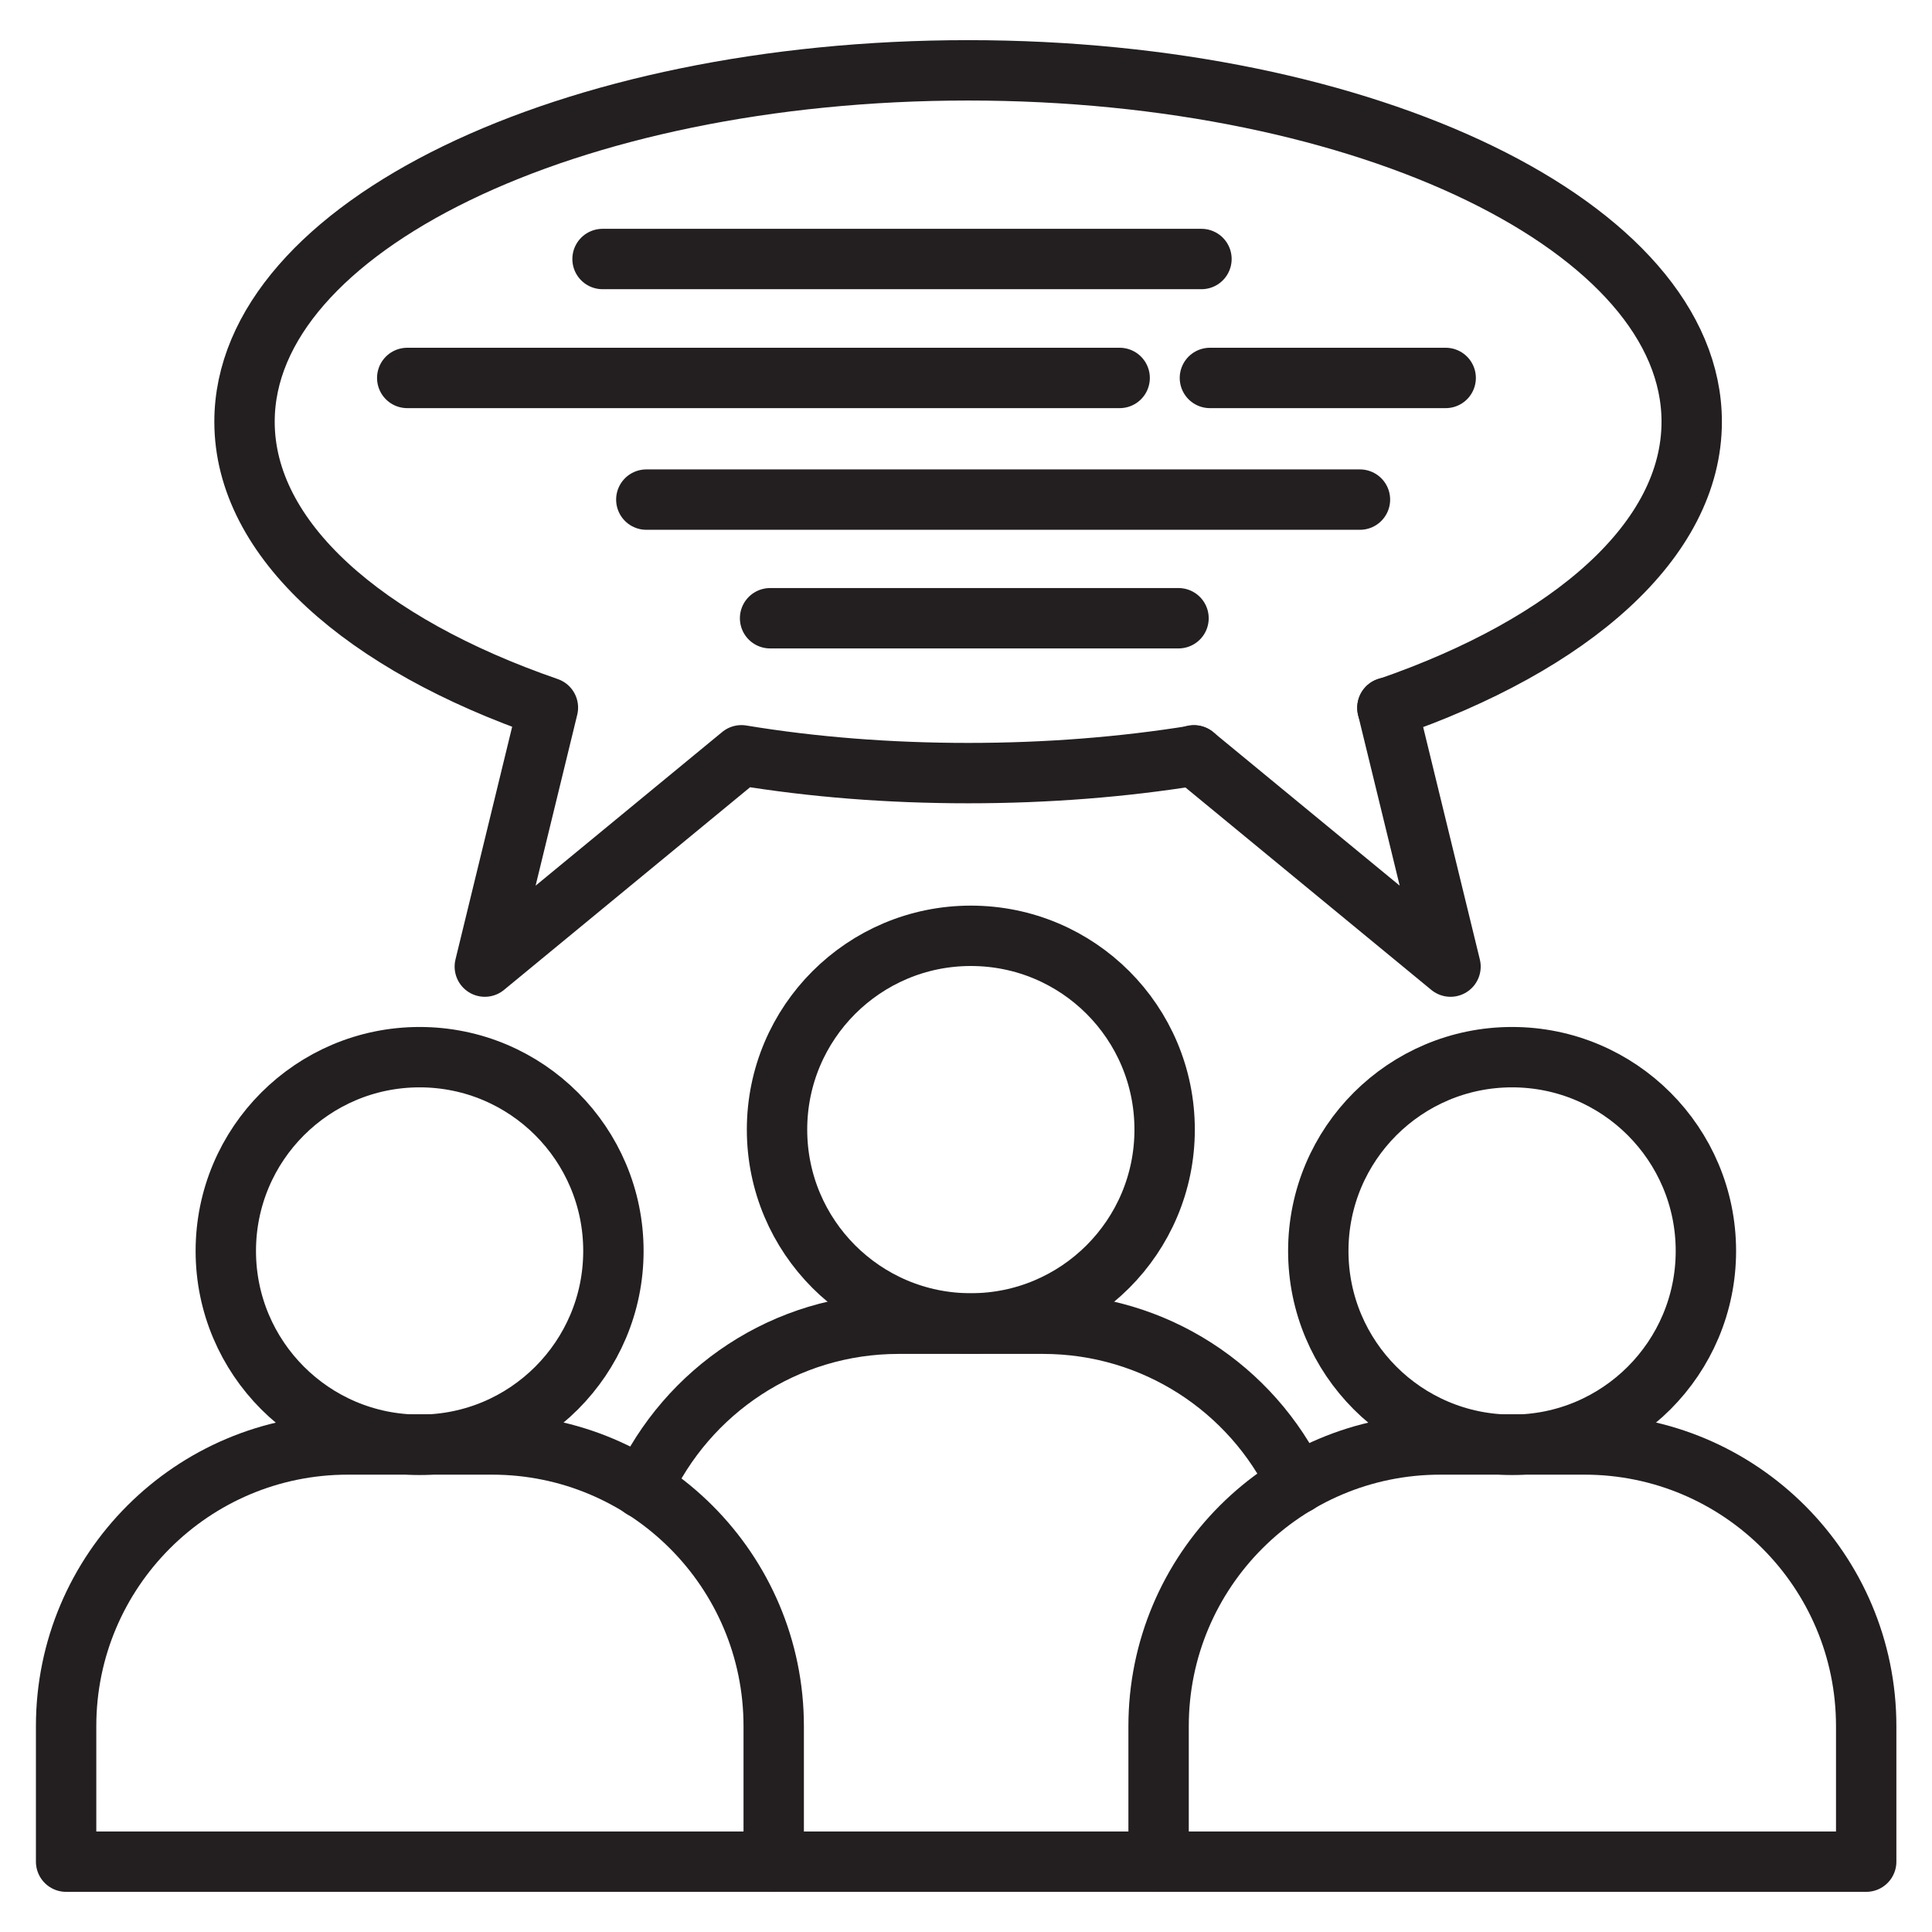
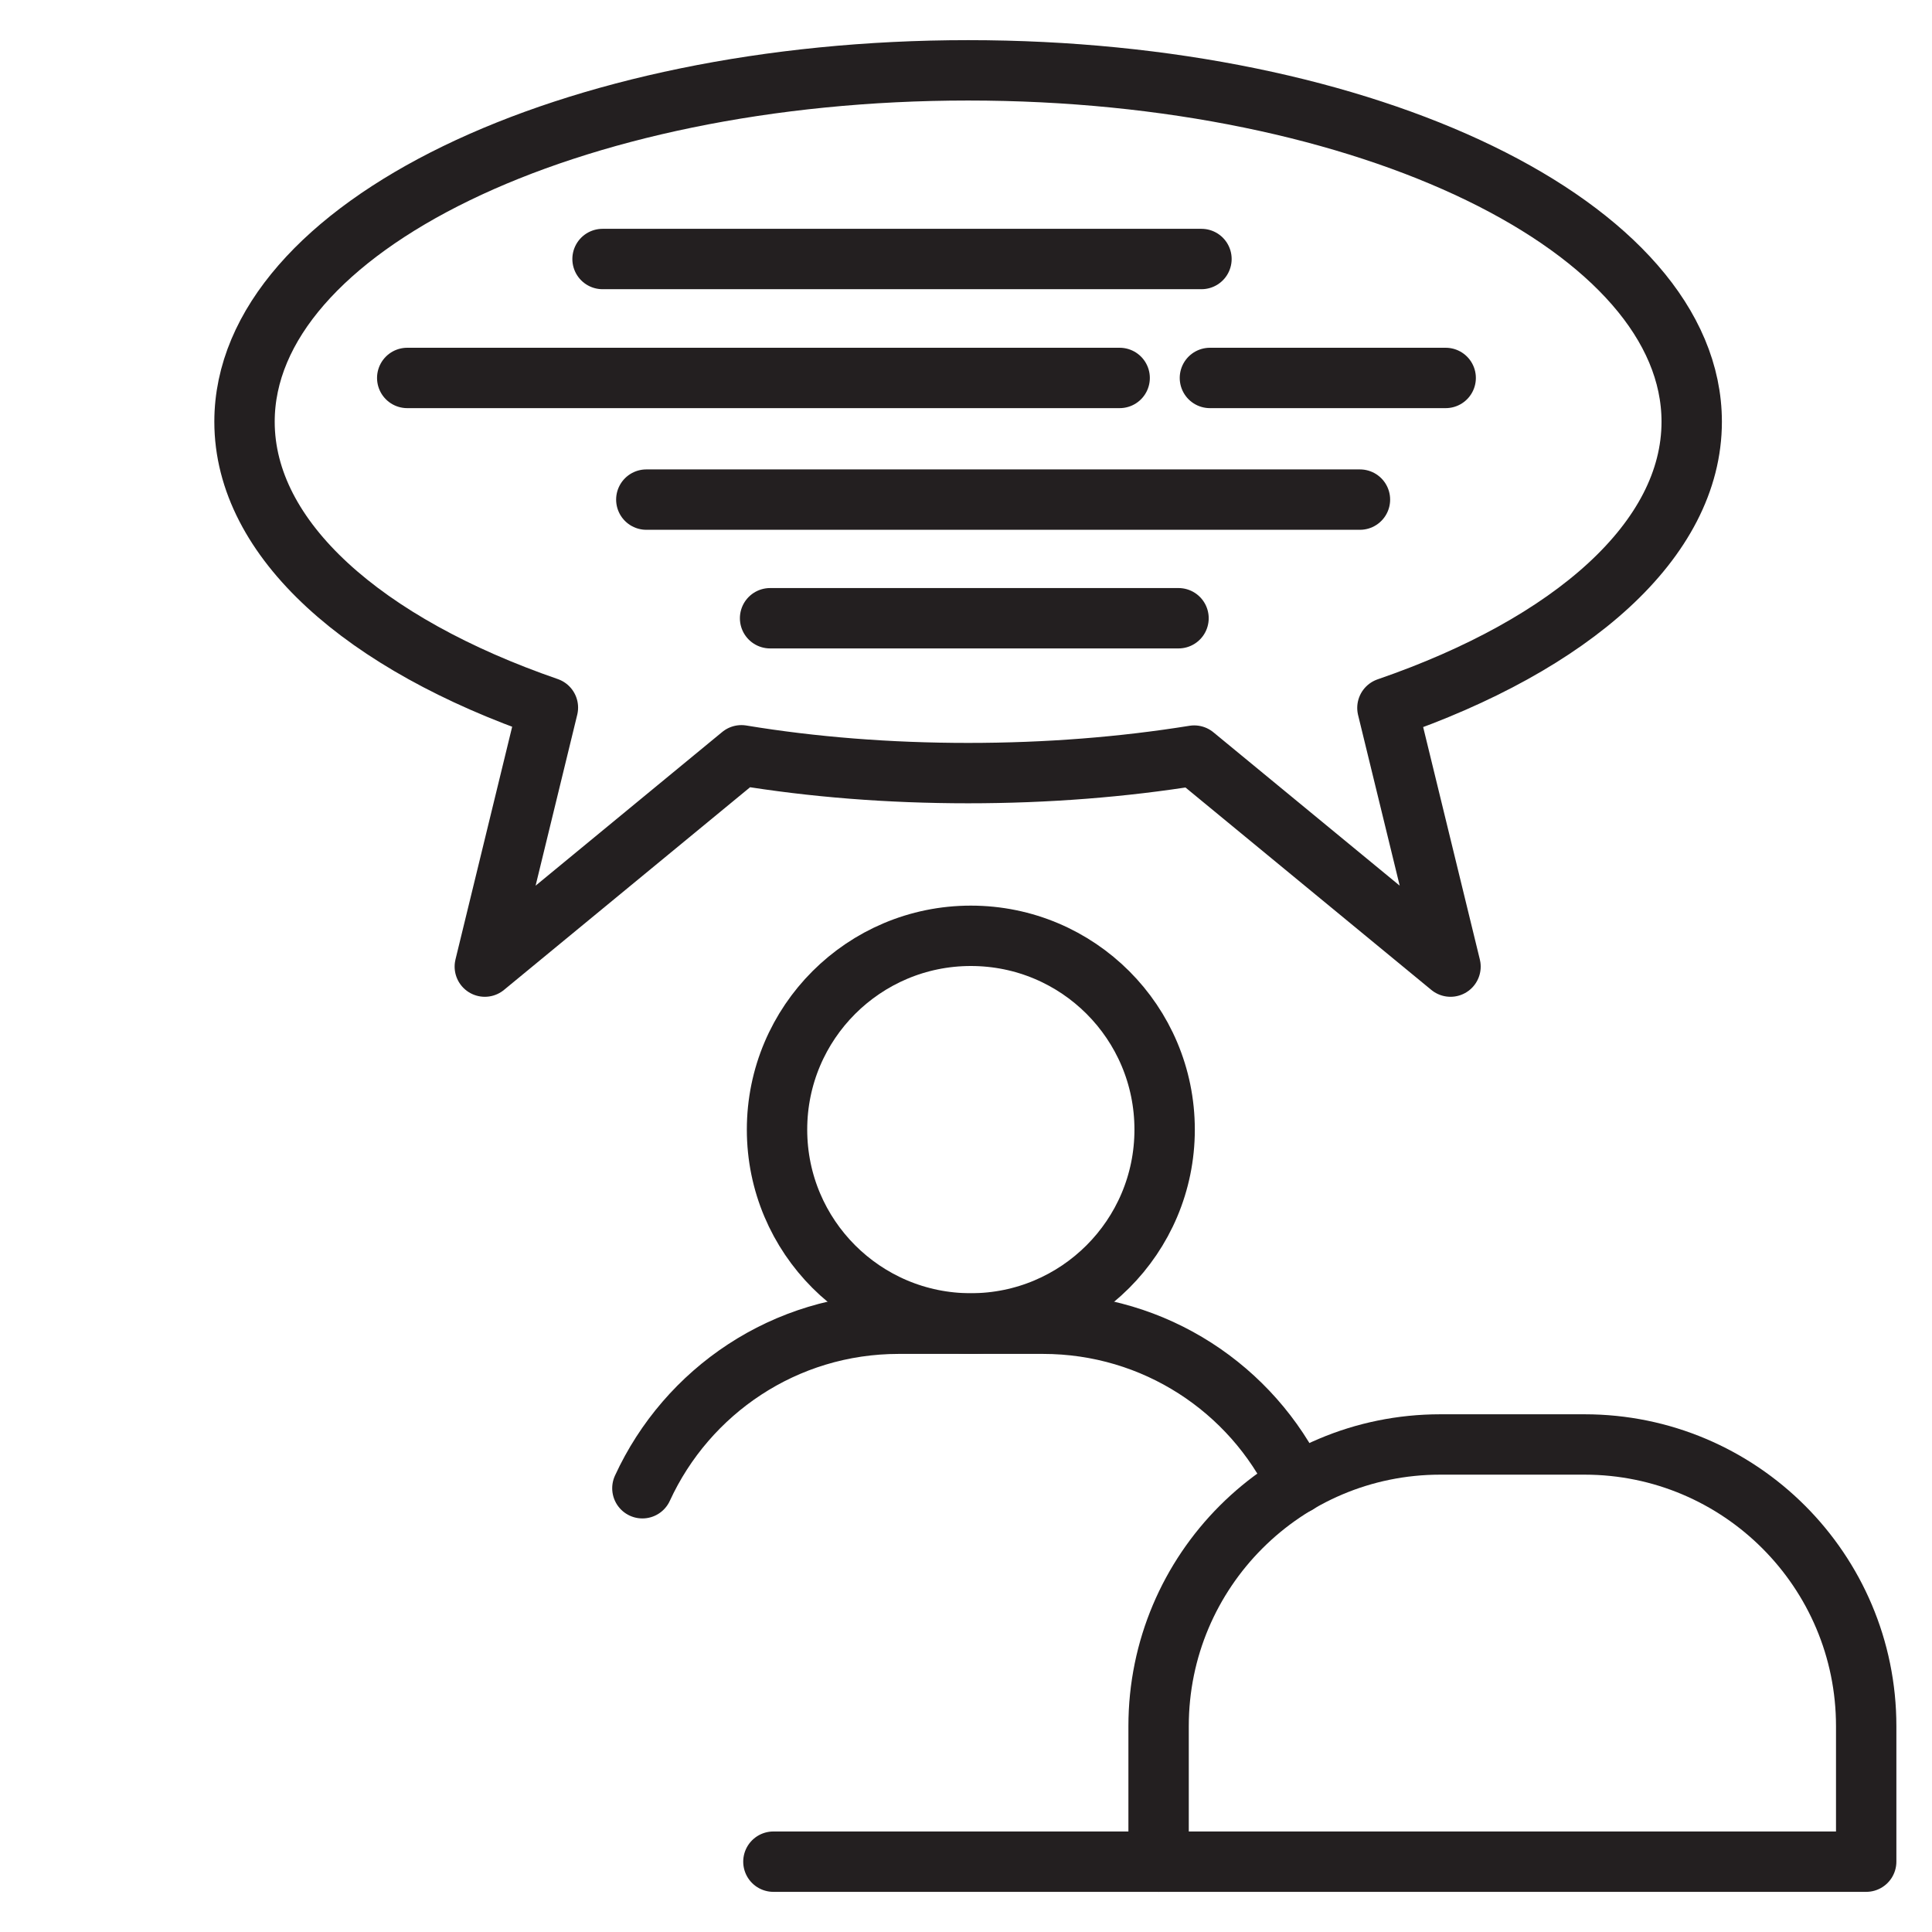
<svg xmlns="http://www.w3.org/2000/svg" version="1.0" id="Layer_1" x="0px" y="0px" viewBox="0 0 64 64" style="enable-background:new 0 0 64 64;" xml:space="preserve">
  <style type="text/css">
	.st0{fill:none;stroke:#231F20;stroke-width:2;stroke-linecap:round;stroke-linejoin:round;stroke-miterlimit:10;}
</style>
  <g>
-     <path class="st0" d="M25.62,61.67H2.19v-4.49c0-5.15,4.18-9.33,9.33-9.33h4.78c5.15,0,9.33,4.18,9.33,9.33V61.67z" />
-     <path class="st0" d="M20.32,41.44c0-3.54-2.87-6.42-6.42-6.42c-3.54,0-6.42,2.87-6.42,6.42c0,3.54,2.87,6.42,6.42,6.42   C17.45,47.86,20.32,44.98,20.32,41.44z" />
    <path class="st0" d="M61.81,61.67H38.38v-4.49c0-5.15,4.18-9.33,9.33-9.33h4.78c5.15,0,9.33,4.18,9.33,9.33V61.67z" />
-     <path class="st0" d="M56.51,41.44c0-3.54-2.87-6.42-6.42-6.42c-3.54,0-6.42,2.87-6.42,6.42c0,3.54,2.87,6.42,6.42,6.42   C53.64,47.86,56.51,44.98,56.51,41.44z" />
    <path class="st0" d="M21.28,49.3c1.48-3.22,4.72-5.45,8.49-5.45h4.78c3.71,0,6.92,2.16,8.42,5.3" />
    <path class="st0" d="M38.58,37.42c0-3.55-2.87-6.42-6.42-6.42c-3.54,0-6.42,2.87-6.42,6.42c0,3.54,2.87,6.42,6.42,6.42   C35.7,43.84,38.58,40.97,38.58,37.42z" />
    <line class="st0" x1="25.62" y1="61.67" x2="38.38" y2="61.67" />
    <path class="st0" d="M45.96,23.45l2.09,8.57l-8.49-6.99c-2.36,0.38-4.87,0.58-7.49,0.58c-2.62,0-5.15-0.2-7.51-0.59l-8.5,7   l2.09-8.58c-6.08-2.1-10.05-5.56-10.05-9.47c0-6.43,10.73-11.64,23.97-11.64c13.24,0,23.97,5.21,23.97,11.64   C56.04,17.89,52.06,21.35,45.96,23.45z" />
-     <line class="st0" x1="45.96" y1="23.45" x2="45.96" y2="23.44" />
-     <line class="st0" x1="39.56" y1="25.03" x2="39.55" y2="25.02" />
    <line class="st0" x1="19.96" y1="8.58" x2="39.8" y2="8.58" />
    <line class="st0" x1="13.49" y1="12.52" x2="37.09" y2="12.52" />
    <line class="st0" x1="47.89" y1="12.52" x2="40.08" y2="12.52" />
    <line class="st0" x1="21.41" y1="16.55" x2="45.05" y2="16.55" />
    <line class="st0" x1="25.51" y1="20.48" x2="39.04" y2="20.48" />
  </g>
</svg>